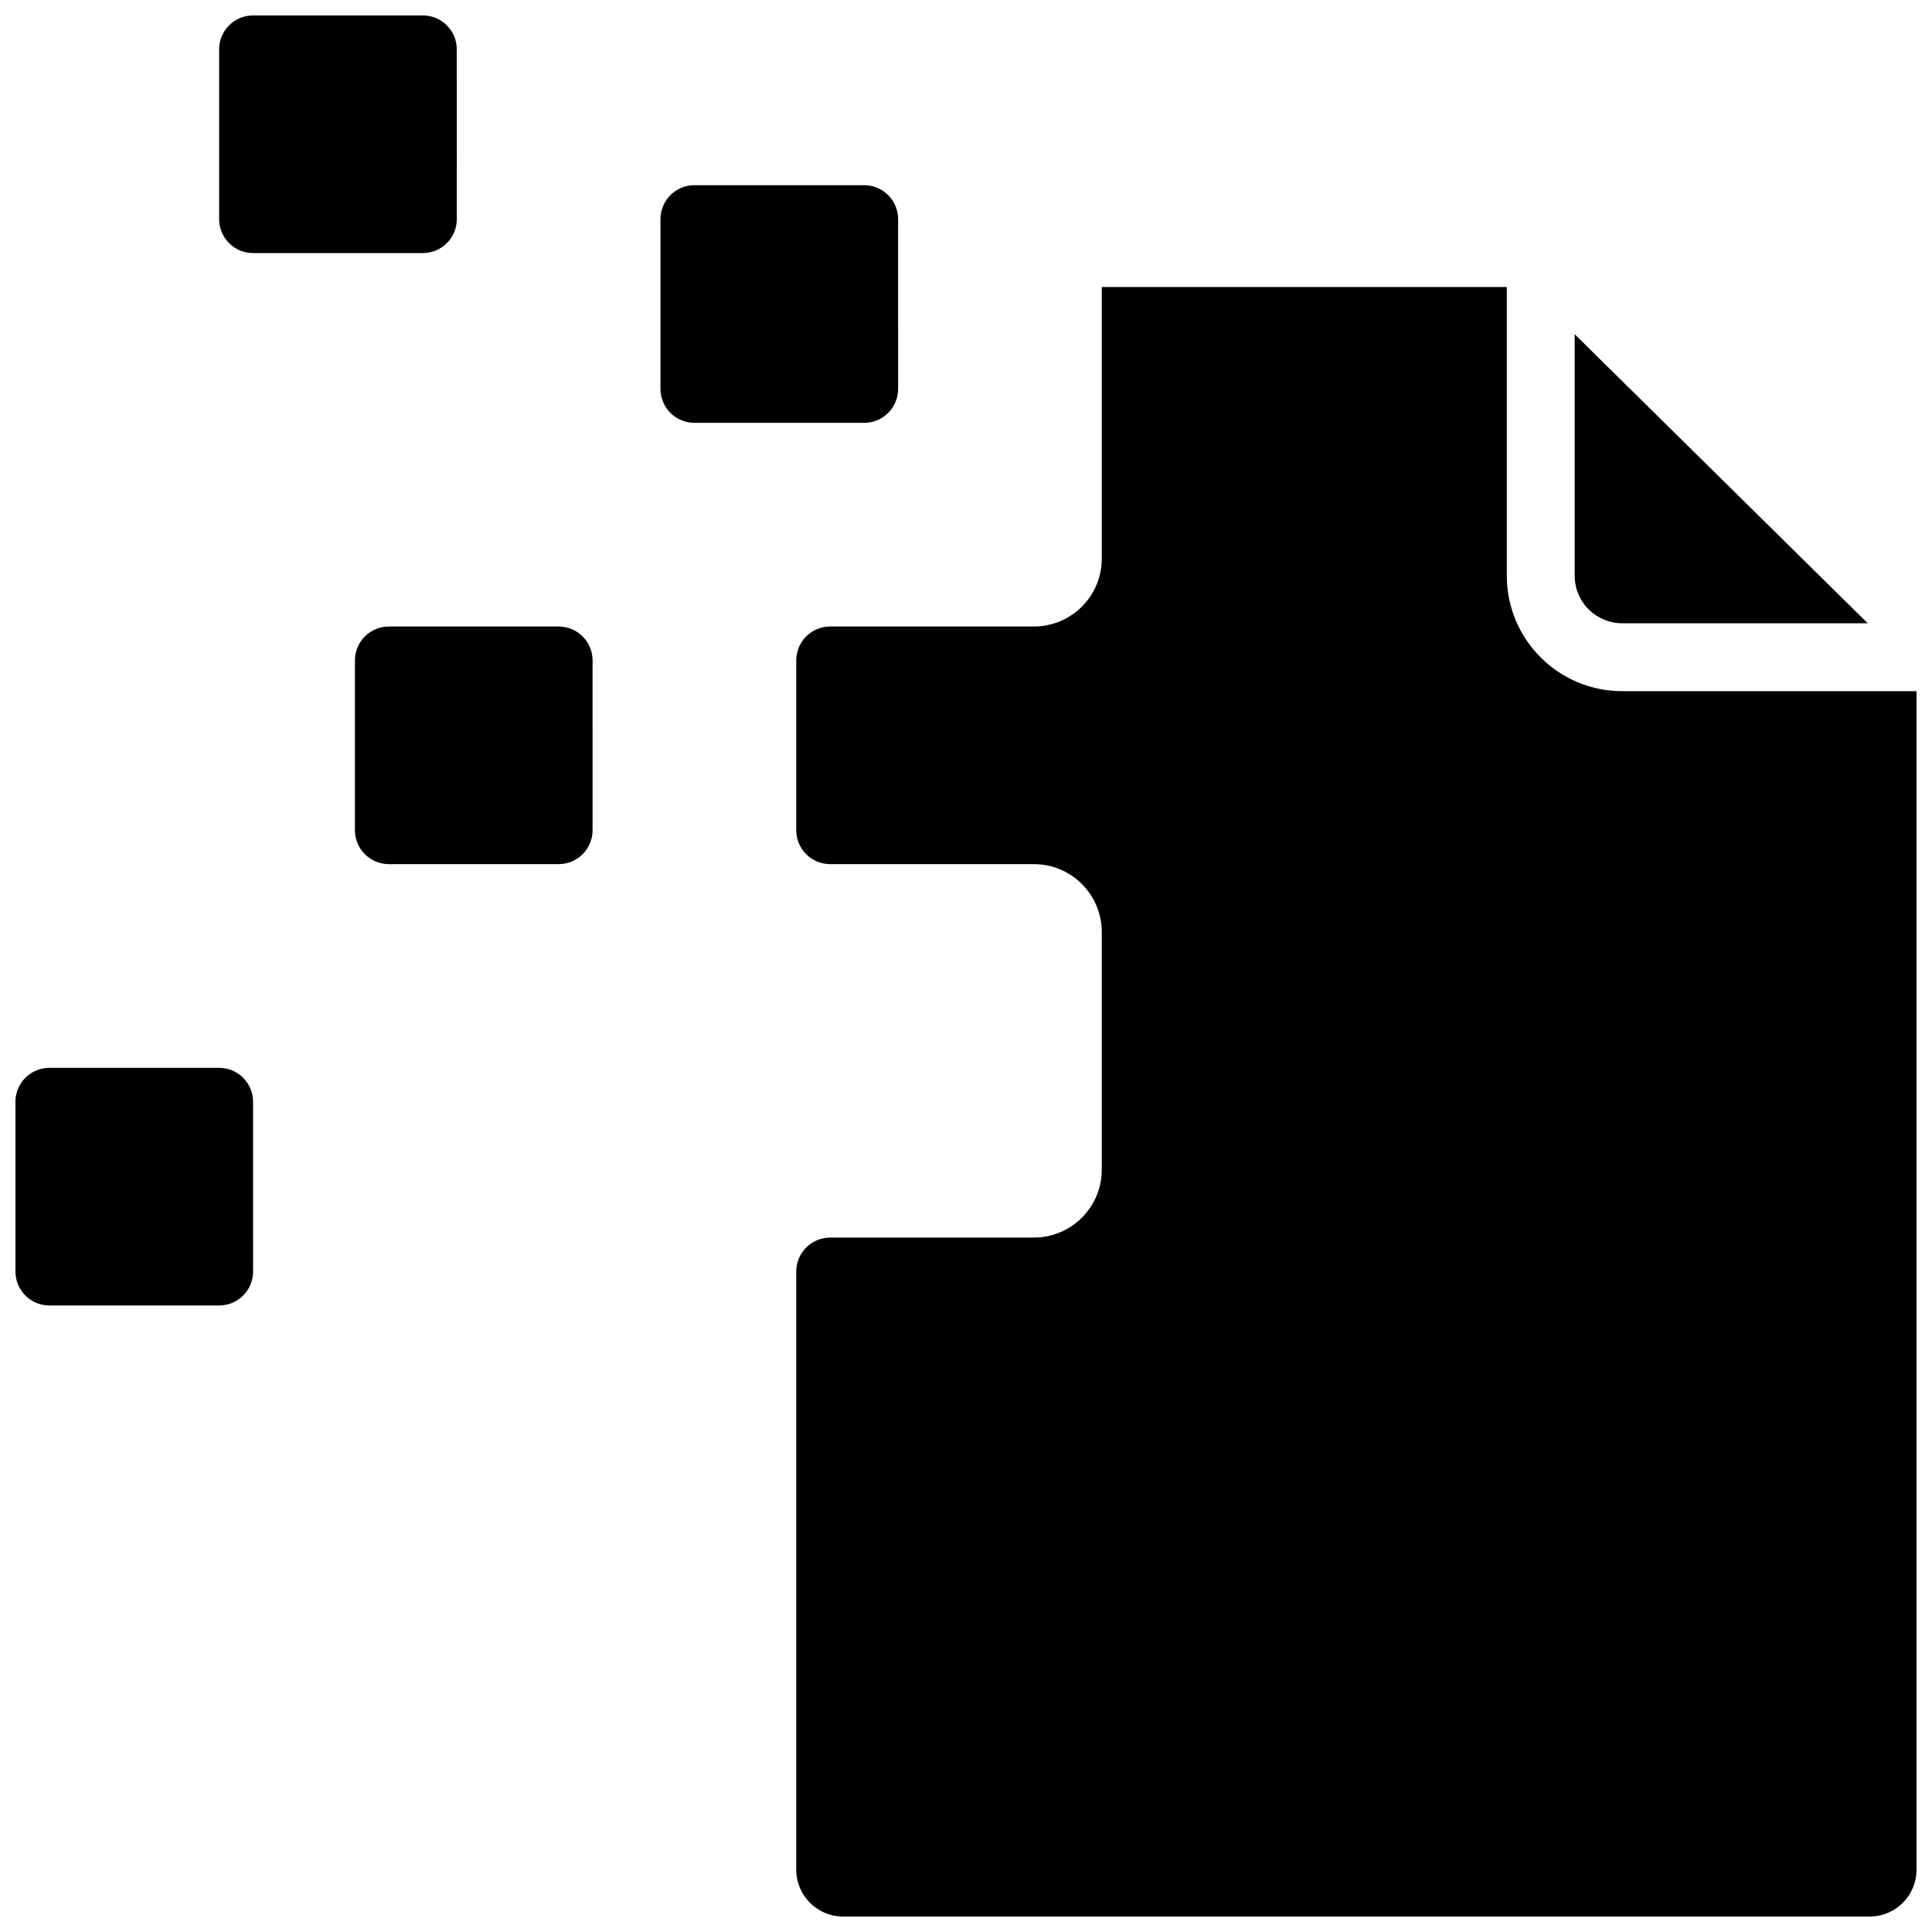
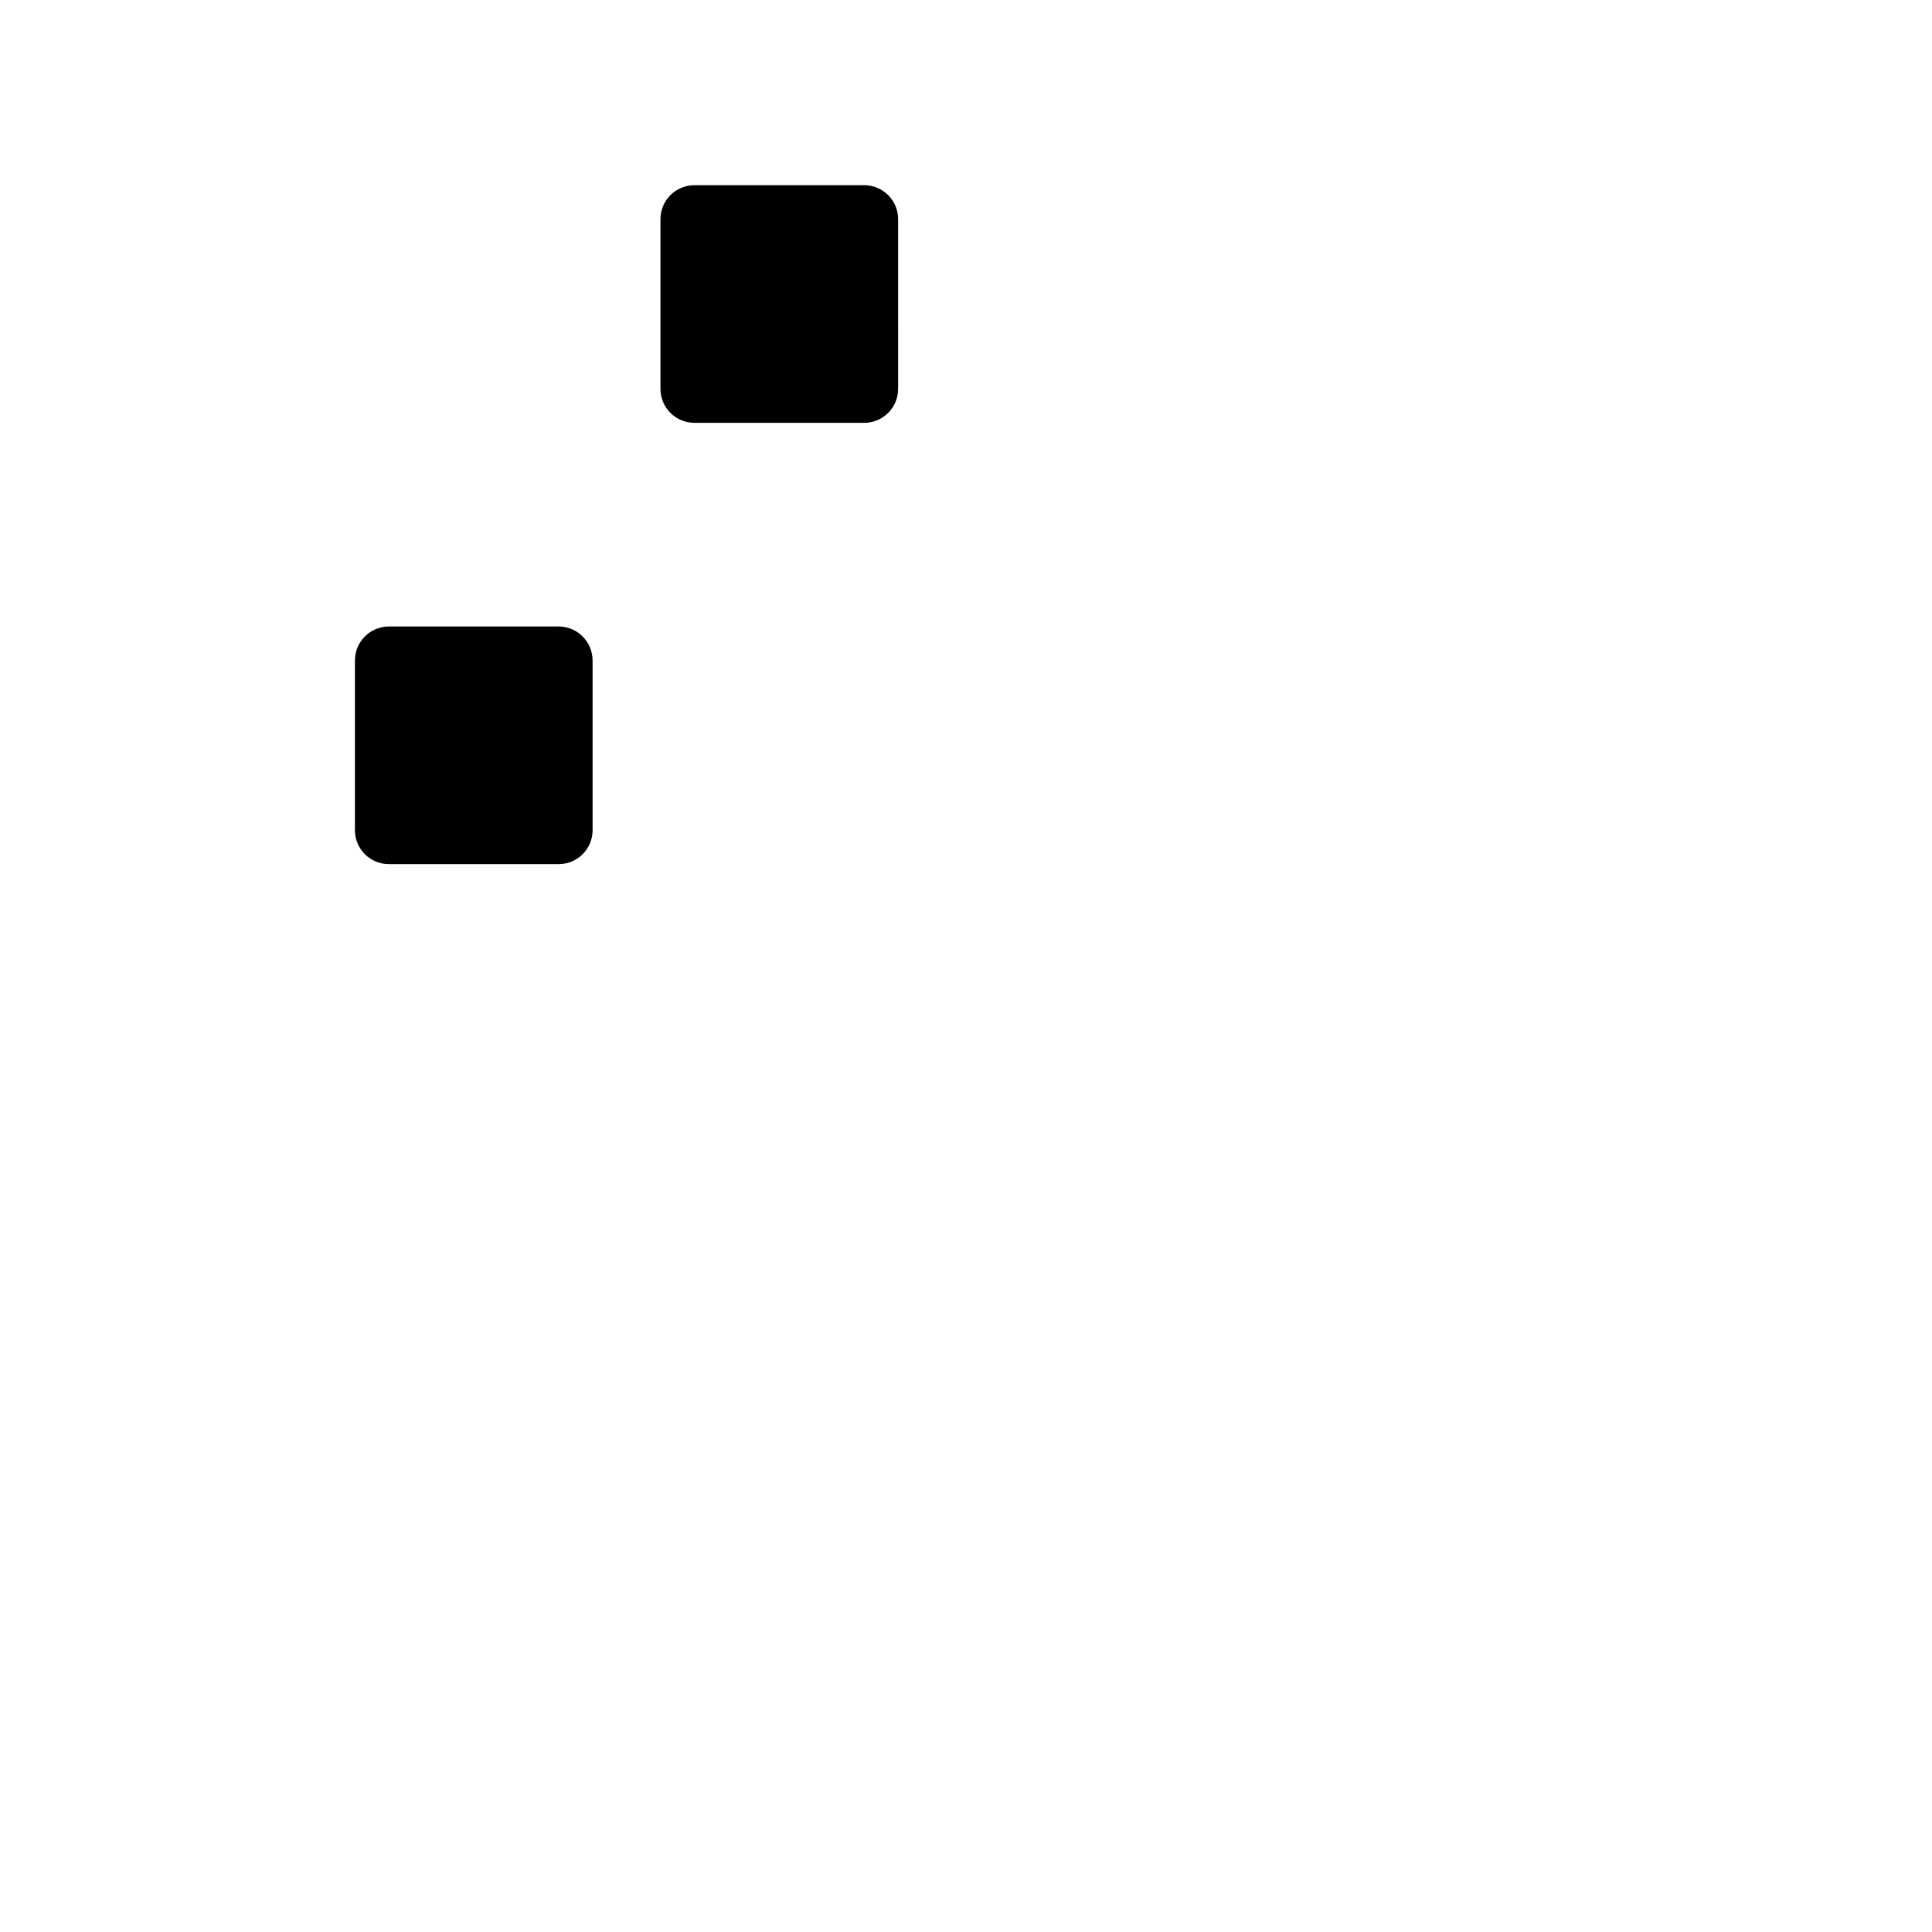
<svg xmlns="http://www.w3.org/2000/svg" width="800px" height="800px" version="1.1" viewBox="144 144 512 512">
  <defs>
    <clipPath id="c">
-       <path d="m355 220h296.9v431.9h-296.9z" />
-     </clipPath>
+       </clipPath>
    <clipPath id="b">
-       <path d="m148.09 426h63.906v64h-63.906z" />
-     </clipPath>
+       </clipPath>
    <clipPath id="a">
      <path d="m202 148.09h64v63.906h-64z" />
    </clipPath>
  </defs>
  <g clip-path="url(#c)">
-     <path d="m561.31 232.58 6.492 6.402 71.164 70.191h-64.934c-6.938 0.07-12.629-5.484-12.723-12.422zm78.176 419.32h-272.06c-6.856 0-12.414-5.559-12.414-12.414v-158.52c0-4.969 4.027-8.996 8.996-8.996h53.98c9.938 0 17.992-8.059 17.992-17.996v-62.977c0-9.934-8.055-17.992-17.992-17.992h-53.98c-4.969 0-8.996-4.027-8.996-8.996v-44.984c0-4.969 4.027-8.996 8.996-8.996h53.98c9.938 0 17.992-8.055 17.992-17.992v-71.973h107.34v76.688c0.102 16.871 13.84 30.48 30.715 30.414h77.867v312.32c0 6.856-5.559 12.414-12.414 12.414z" />
-   </g>
+     </g>
  <path d="m328.03 193.08h44.984c4.965 0 8.996 4.027 8.996 8.992l0.004 44.984c0 2.387-0.945 4.676-2.633 6.363s-3.977 2.637-6.363 2.637h-44.988c-4.969 0-9-4.031-9-9v-44.98c0-4.969 4.031-8.996 9-8.996z" />
  <path d="m238.06 364.01v-44.984c0-4.969 4.027-8.996 8.996-8.996h44.984c4.969 0 8.996 4.027 9 8.996l0.004 44.984c0 2.387-0.945 4.676-2.633 6.363s-3.977 2.633-6.363 2.633h-44.992c-4.969 0-8.996-4.027-8.996-8.996z" />
  <g clip-path="url(#b)">
    <path d="m148.09 480.97v-44.984c0-4.969 4.027-8.996 8.996-8.996h44.984c4.969 0 8.996 4.027 8.996 8.996l0.008 44.98c0 2.387-0.949 4.676-2.637 6.363s-3.973 2.637-6.359 2.637h-44.992c-4.969 0-8.996-4.027-8.996-8.996z" />
  </g>
  <g clip-path="url(#a)">
-     <path d="m211.07 148.09h44.984c4.969 0 8.996 4.027 8.996 8.996l0.008 44.98c0 2.387-0.949 4.676-2.637 6.363s-3.977 2.637-6.363 2.637h-44.988c-4.969 0-8.996-4.027-8.996-8.996v-44.984c0-4.969 4.027-8.996 8.996-8.996z" />
-   </g>
+     </g>
</svg>